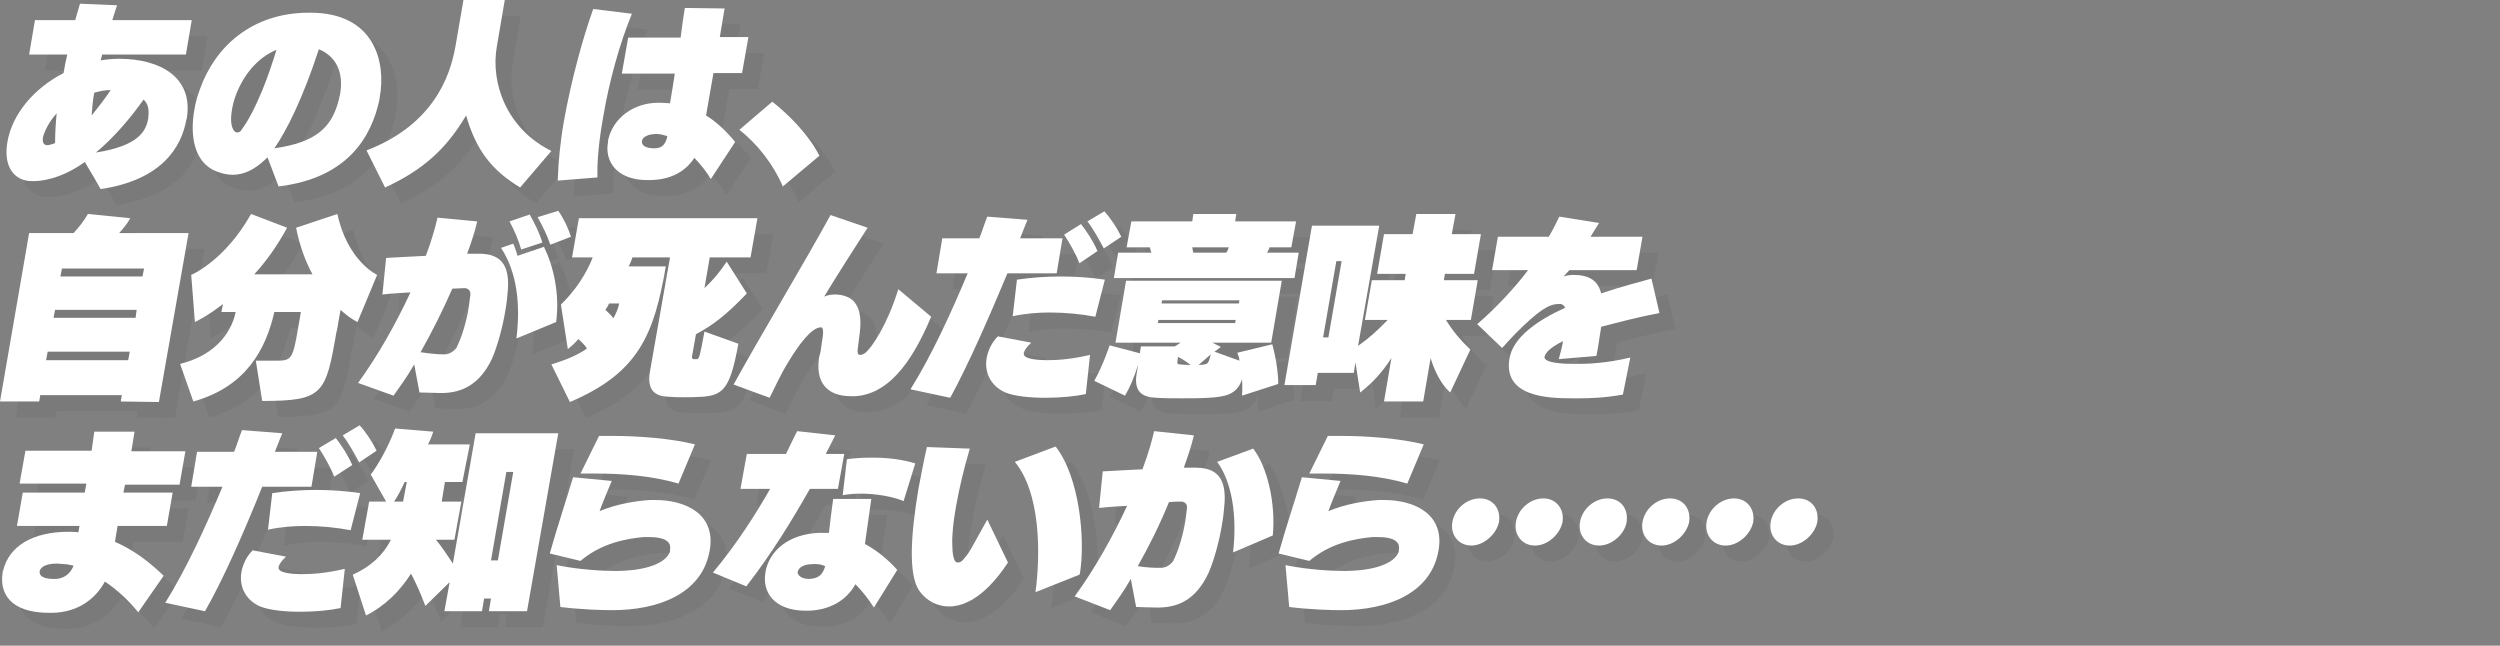
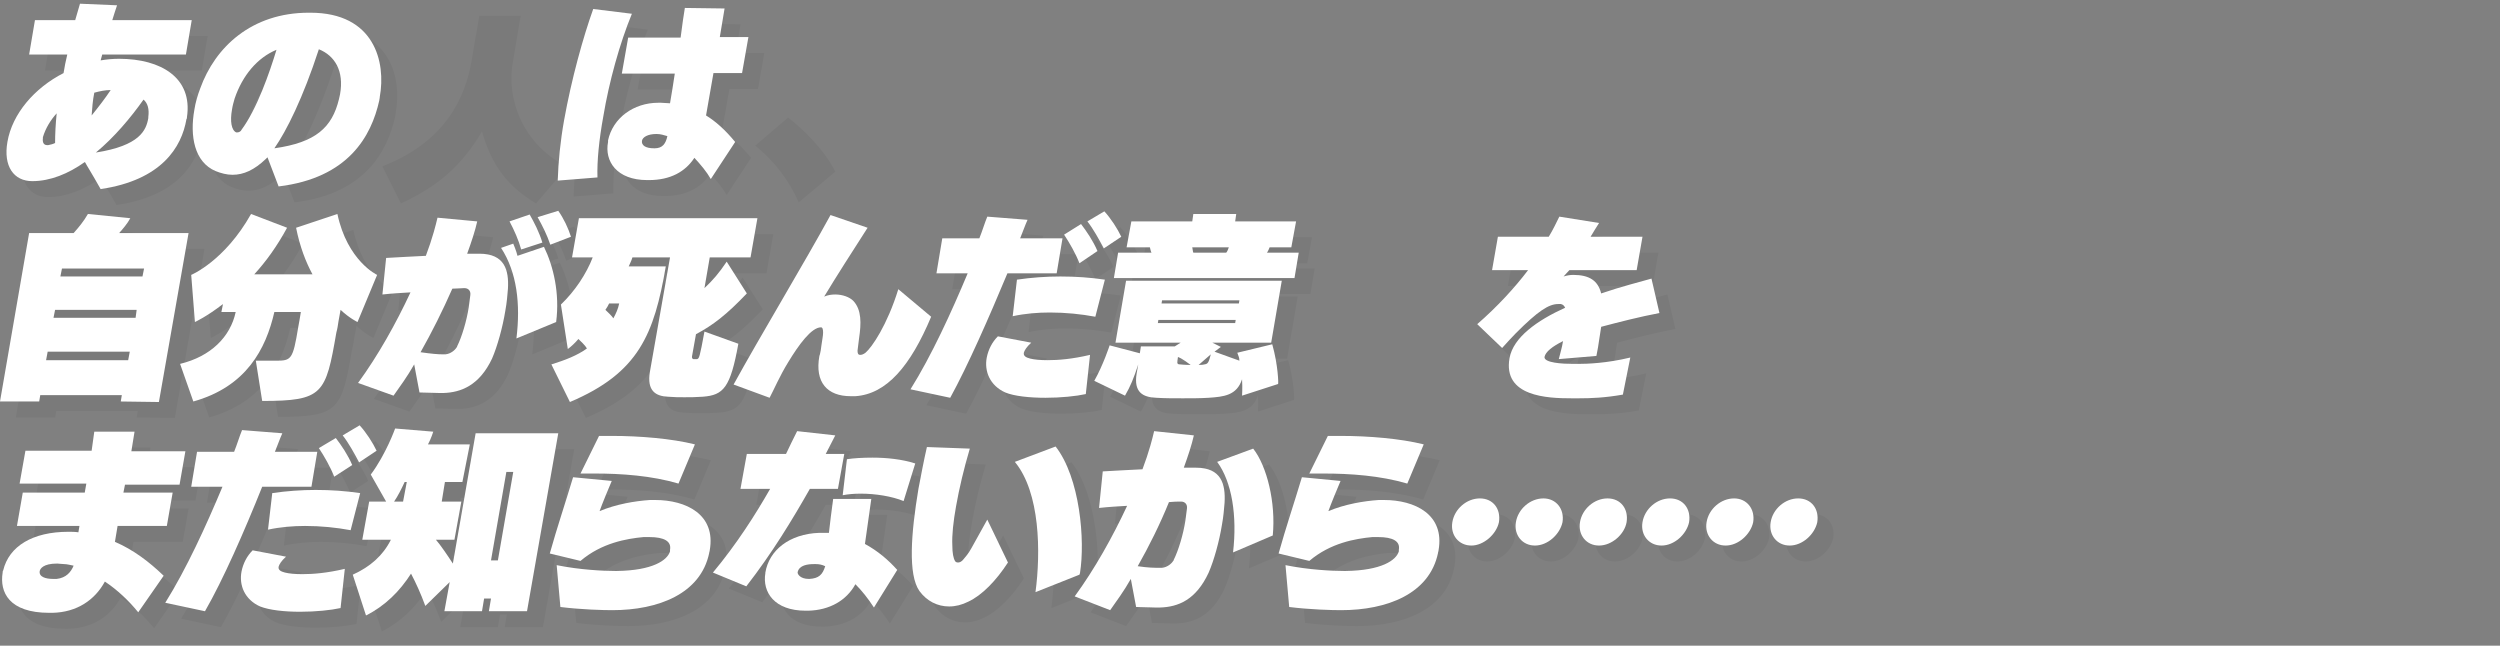
<svg xmlns="http://www.w3.org/2000/svg" version="1.1" id="レイヤー_1" x="0px" y="0px" viewBox="0 0 472 121.9" style="enable-background:new 0 0 472 121.9;" xml:space="preserve">
  <rect x="0" y="0" width="472" height="121.9" fill="#808080" stroke="none" />
  <style type="text/css">
	.st0{opacity:5.000000e-02;}
	.st1{fill:#FFFFFF;}
</style>
  <g>
    <g class="st0">
      <g>
        <path d="M22,38.7c-1.8-3.2-2.6-4.4-2.9-5l-0.1-0.1c-3.1,2.2-6.5,3.6-9.9,3.6H9.1c-3.5,0-5.5-2.8-4.7-7.4     c0.9-5.3,5.1-10.2,10.6-13c0.2-1.2,0.4-2.3,0.7-3.5l-7.2,0l1.1-6.5l7.6,0c0.3-1.1,0.6-2.1,0.9-3.1l7,0.3     c-0.3,0.9-0.6,1.8-0.9,2.8h15l-1.1,6.5H22.3c-0.1,0.4-0.2,0.8-0.3,1.1c1.2-0.2,2.3-0.3,3.5-0.3c7.9,0,13.9,3.6,12.8,11     c0,0.1,0,0.3-0.1,0.4C37.3,30.8,33.5,37,22,38.7L22,38.7z M11.1,28.9c0,0.1,0,0.1,0,0.2c-0.1,0.7,0.1,1.3,0.8,1.3h0.2     c0.5-0.1,0.9-0.2,1.3-0.4c0-1.7,0.1-3.6,0.3-5.6C12.6,25.6,11.6,27.2,11.1,28.9z M23.9,20c-1,0-2,0.2-3.1,0.5     c-0.3,1.5-0.4,2.9-0.5,4.3C21.6,23.2,22.9,21.5,23.9,20L23.9,20z M31,25.3c0,0,0-0.1,0-0.2c0.2-1.5-0.1-2.6-0.9-3.3     c-2.4,3.4-5.5,7.1-9,10C29.4,30.5,30.6,27.6,31,25.3z" />
        <path d="M53.2,33c-2.2,2.1-4.2,3-6.3,3c-1.1,0-2.2-0.3-3.2-0.7c-4-1.7-4.9-6.6-4-11.6c0.2-1.3,0.6-2.7,1.1-4     c2.8-7.8,9.7-14.3,20.5-14.3h0.3c12.1,0,14.3,9.3,13.1,15.9c0,0.3-0.1,0.5-0.1,0.7c-1.5,6.7-5.8,14.6-19,16.2l-2.1-5.5     C53.4,32.8,53.3,32.9,53.2,33z M47.3,21.6c-0.2,0.7-0.4,1.4-0.5,2.1c-0.4,2.2-0.1,3.9,0.8,4.3c0,0,0.1,0,0.2,0     c0.3,0,0.7-0.2,0.8-0.5c2.9-3.9,5.3-10.8,6.6-15.1C51.6,13.9,48.8,17.2,47.3,21.6z M67,21.7c0.1-0.3,0.1-0.6,0.2-0.9     c0.8-4.4-1-7.3-4-8.5c-3,9.2-6.1,15.4-8.4,18.7C62.6,29.9,65.7,27.1,67,21.7z" />
        <path d="M101.2,38.4c-5.3-3.2-8.3-7-10.2-13.6c-3.9,6.6-8.4,10.4-15.3,13.6l-3.5-7C84.4,26.7,87.9,18,89,11.7L90.5,3h7.8     l-1.5,8.8c-1.2,6.8,1.8,15.5,10.3,19.7L101.2,38.4z" />
        <path d="M108.3,37.1c0.1-3.5,0.5-7.5,1.2-11.4c1.4-7.8,3.6-15.7,5.5-21l7.3,0.9c-2.3,5.6-4.3,12.8-5.4,19.4     c-0.8,4.4-1.2,8.4-1.1,11.5L108.3,37.1z M137.2,36.8c-0.8-1.4-1.9-2.7-3.1-4c-1.7,2.6-4.5,4.2-8.6,4.2h-0.3     c-5.8,0-8.1-3.6-7.4-7.2c0-0.1,0-0.2,0-0.3c0.9-4.2,4.8-7.1,9.5-7.1h0.5c0.5,0,1.1,0.1,1.7,0.1c0.3-1.7,0.6-3.6,0.9-5.6l-10,0     l1.2-6.8l9.9,0c0.3-2.4,0.6-4.4,0.8-5.6l7.5,0.1l-0.9,5.4h5.4l-1.2,6.8h-5.4c-0.5,2.9-1,5.8-1.4,8c1.8,1.1,3.6,2.7,5.5,5     L137.2,36.8L137.2,36.8z M127,28.3c-0.1,0-0.1,0-0.1,0c-1.6,0-2.6,0.6-2.7,1.3l0,0c-0.1,0.8,0.6,1.4,2.3,1.4h0.1     c1.5,0,2.1-0.9,2.4-2.3C128.3,28.5,127.7,28.3,127,28.3z" />
        <path d="M150.8,38.2c-1.8-4.2-4.8-8-8.2-10.7l6.2-5.3c2.8,2.2,6.7,5.9,8.9,10.2L150.8,38.2z" />
        <path d="M25.8,78.8l0.2-1.2H10.6l-0.2,1.2H3L8.5,47h8.4c0.9-1,1.9-2.2,2.7-3.6l8,0.8c-0.6,1.1-1.4,2-2.1,2.8h13.1l-5.6,31.9     L25.8,78.8z M27.5,69.4H12L11.7,71h15.5L27.5,69.4z M28.8,61.5H13.4L13.1,63h15.5L28.8,61.5z M30.2,53.7H14.7l-0.3,1.5h15.5     L30.2,53.7z" />
        <path d="M70.5,63.8c0,0-1.5-0.7-3.2-2.3l-0.4,2.2c-0.1,0.7-0.2,1.4-0.4,2.1c-2,11.6-2.5,12.9-14,12.9l-1.2-7.6h3.3     c0.2,0,0.3,0,0.5,0c2.9,0,3.2-0.2,4.2-6.3c0.2-0.9,0.3-1.8,0.5-2.9h-5c-1.6,7-5.3,14.1-15.3,16.9L37,71.7     c5.8-1.4,9.5-5.1,10.5-9.8h-2.7l0.3-1.5c-3.1,2.4-5.3,3.4-5.3,3.4l-0.7-8.9c0,0,6.3-2.6,11.3-11.5l6.8,2.6     c-1.9,3.5-4,6.4-6.2,8.8h11c-1.3-2.4-2.4-5.3-3.1-8.8l7.8-2.6c1.9,8.9,7.5,11.5,7.5,11.5L70.5,63.8z" />
        <path d="M86.7,77.2c-0.3,0-0.5,0-0.7,0c-1.2,0-2.4-0.1-3.8-0.1l-1-5.3c-1.3,2.3-2.7,4.2-3.9,5.9l-6.7-2.4     c3.8-5.2,7.2-11.3,9.9-17.1c-1.7,0.1-3.5,0.2-5.3,0.4l0.7-6.9c2.2-0.1,4.9-0.3,7.5-0.4c0.6-1.6,1.1-3.1,1.5-4.5     c0.3-1,0.5-1.9,0.7-2.7l7.5,0.7c-0.4,1.8-1.1,3.9-1.9,6.1c0.8,0,1.6,0,2.2,0h0.1c4.8,0,5.6,3.1,5.4,6.6c-0.1,1.2-0.2,2.6-0.5,4.2     c-0.5,3.1-1.5,6.7-2.5,9C93.5,75.8,90,77.1,86.7,77.2z M86.6,69.9c0.2,0,0.3,0,0.5,0c1-0.1,1.8-0.8,2.1-1.3     c0.1-0.1,0.1-0.1,0.1-0.2c0.9-1.8,1.8-4.8,2.2-7.4c0.1-0.8,0.2-1.6,0.3-2.3c0.1-0.8-0.4-1.3-1.1-1.3c0,0,0,0-0.1,0     c-0.6,0-1.3,0.1-2.2,0.1c-1.8,4.1-3.9,8.3-6,12C84.5,69.8,85.7,69.9,86.6,69.9z M97.6,49.8l2.3-0.8c0,0,0.6,1.4,0.8,2.3l5-1.7     c1.8,3.7,3,8.8,2.3,14.2l-7.5,3.1C101.3,60.4,100.6,54.4,97.6,49.8z M103,43.5c0.8,1.4,1.8,3.3,2.4,5.3l-4,1.3     c-0.5-1.8-1.3-3.6-2.2-5.3L103,43.5z M108.4,42.8c1,1.4,1.9,3.3,2.4,4.9l-3.9,1.5c-0.6-1.8-1.5-3.6-2.4-5.2L108.4,42.8z" />
        <path d="M135.7,77.9c-1.4,0.1-2.4,0.1-3.5,0.1c-1,0-1.9,0-3.1-0.1c-2.3-0.1-4-1.1-3.4-4.7l3.8-21.6h-7.1     c-0.2,0.7-0.5,1.2-0.7,1.7h7c-2.2,12.8-5.1,20.1-18.1,25.6l-3.5-7.1c2.6-0.8,4.9-1.7,6.7-3c-0.3-0.6-1.2-1.4-1.6-1.8     c-0.5,0.6-1.3,1.4-2,1.9l-1.3-8.4c2.7-2.6,4.8-5.8,6-8.9H111l1.3-7.4h33.7l-1.3,7.4h-7.7l-1,5.8c1.6-1.5,2.8-2.9,4.2-5l3.8,6     c-3.8,4-6.4,6-9.6,7.7l-0.7,3.9c-0.1,0.4-0.1,0.7,0.2,0.8c0.2,0,0.3,0,0.4,0c0.1,0,0.1,0,0.3,0c0.4-0.1,0.5-0.3,1.4-5.2l6.4,2.3     C140.9,76.2,139.6,77.6,135.7,77.9z M118,60.3c-0.2,0.4-0.4,0.8-0.7,1.2c0.4,0.4,1.2,1.1,1.5,1.6c0.5-0.9,0.9-1.8,1.1-2.8H118z" />
-         <path d="M164.5,77.8c-0.3,0-0.6,0-0.9,0c-4.4,0-6.8-2.6-5.9-7.6l0.1-0.3c0.1-0.3,0.2-1,0.3-1.8c0.1-0.8,0.3-1.7,0.3-2.3     c0-0.6-0.1-1-0.4-1h0c-1.8,0-4.2,3.3-6.2,6.6c-1.6,2.6-2.7,5.2-3.5,6.7l-6.8-2.5c5-9.1,13.5-23.2,18.3-32l7,2.4     c-2.7,4.2-6.1,9.5-8.2,13c0.7-0.3,1.4-0.4,2.1-0.4c1.4,0,2.7,0.5,3.4,1.2c1.6,1.7,1.5,4.3,1.1,7c-0.1,0.8-0.2,1.6-0.3,2.4     c0,0.5,0.1,0.8,0.5,0.8c0.3,0,0.6-0.1,1-0.4c1.2-1,4.1-5.2,6.2-12l6.2,5.2C174.9,72.1,170.4,77.4,164.5,77.8L164.5,77.8z" />
        <path d="M182.4,78.1l-7.5-1.6c4-6.4,7.7-14.5,10.8-21.9h-5.9l1.1-6.6l7,0c0.6-1.5,1-2.9,1.5-4.1l7.6,0.6     c-0.5,1.1-0.9,2.3-1.4,3.5l8,0l-1.1,6.6l-9.3,0C189.7,63,185.7,72.1,182.4,78.1z M192.8,77.1c-2.9-1.3-4-4-3.5-6.6     c0.3-1.5,1-2.9,2.1-4l6.3,1.2c-0.9,0.8-1.3,1.5-1.4,1.9c-0.1,0.6,0.4,0.9,1.2,1.1c0.8,0.2,1.9,0.3,3.3,0.3c2,0,4.6-0.2,8-1     l-0.8,7.4c-1.8,0.4-4.7,0.7-7.6,0.7C197.4,78.1,194.5,77.8,192.8,77.1L192.8,77.1z M195,55.8c2.7-0.4,5.5-0.6,8.2-0.6     c2.9,0,5.7,0.2,8.4,0.6l-1.8,7c-2.7-0.5-5.6-0.8-8.6-0.8c-2.3,0-4.7,0.2-7,0.7L195,55.8z M207.1,45.3c1,1.3,2.3,3.2,3.1,5.1     l-3.4,2.3c-0.7-1.8-1.9-3.9-2.9-5.4L207.1,45.3z M211.5,42.9c1.2,1.3,2.5,3.3,3.2,4.8l-3.3,2.2c-0.9-1.7-2-3.7-3.1-5.1     L211.5,42.9z" />
        <path d="M237.5,77.7c0,0,0.1-1.4,0-3.1c-1,3.1-3.5,3.3-6.3,3.5c-1.6,0.1-3.3,0.1-4.9,0.1c-1.7,0-3.4,0-5-0.1     c-2.5-0.1-4.3-1-3.7-4.6l0.3-1.7c-0.8,2.5-1.5,4.2-2.5,5.9l-5.8-2.8c1.7-3,2.9-6.7,2.9-6.7l5.7,1.5l0.2-1.3h6.4l1.1-0.7h-12.3     l2-11.7H245l-2,11.7h-11.1c0.8,0.4,1.6,0.8,1.6,0.8l-1.2,0.9l4.7,1.7c0-0.6-0.2-0.9-0.4-1.5l6.6-1.6c1.1,3.9,1.2,7.5,1.1,7.5     L237.5,77.7z M213.3,55.5l0.8-4.8h6.3c0,0-0.1-0.1-0.3-1h-4.4l0.9-4.9h11.5l0.2-1.4h8.1l-0.2,1.4h11.5l-0.9,4.9h-4.1     c-0.3,0.8-0.5,1-0.5,1h6l-0.8,4.8H213.3z M236.3,63.4h-14.6l-0.1,0.6h14.6L236.3,63.4z M237,59.7h-14.6l-0.1,0.6h14.6L237,59.7z      M225.4,70.4l-0.1,0.7c-0.1,0.6,0.1,0.7,0.5,0.7c0.9,0.1,2,0.1,2,0.1C227.2,71.5,226.4,70.8,225.4,70.4z M228.1,49.7     c0.1,0.8,0.2,1,0.2,1h6.2c0,0,0.2-0.1,0.5-1H228.1z M229.3,71.9c0,0,0.8,0,1.1-0.1c0.7-0.1,0.8-0.4,1.2-1.9L229.3,71.9z" />
-         <path d="M276.8,77.1c-1.7-1.5-3-4.1-3.7-6.5l-1.4,8.2h-7.4l1.4-8.2c-1.8,2.8-3.7,4.8-5.9,6.5l-0.9-5.7l-0.3,2h-6.8l-0.4,2.3h-5.9     l5.2-30.1h12.7l-4,22.7c2-1.4,3.8-3,5.6-4.9h-4.3l1.3-7.5h6.2l0.2-1.2H263l1.3-7.5h5.4l0.7-3.8h7.4l-0.7,3.8h5.5l-1.3,7.5h-5.5     l-0.2,1.2h6.4l-1.3,7.5H276c1.2,2,2.8,3.9,4.6,5.6L276.8,77.1z M256.3,52.3h-1l-2.5,14.4h1L256.3,52.3z" />
        <path d="M299.9,71.7h1.2c1.4,0,5.2-0.1,9.7-1.2l-1.4,7c-3.4,0.6-6,0.7-8.3,0.7c-0.5,0-0.9,0-1.4,0c-4.5,0-13-0.3-11.7-7.6l0,0     c0.7-3.9,5.2-7.1,10.5-9.5c-0.2-0.4-0.4-0.6-0.8-0.7c-0.2,0-0.3,0-0.5,0c-1.8,0-3.8,1.3-8,5.5c-0.8,0.8-1.6,1.7-2.6,2.8l-4.7-4.5     c3.8-3.3,7.1-6.9,9.6-10.2h-6.8l1.1-6.3h9.6c0.8-1.3,1.4-2.6,2-3.8l7.5,1.2c-0.6,0.9-1.1,1.8-1.6,2.6h9.8l-1.1,6.3h-12.7     c-0.4,0.4-0.8,0.9-1.1,1.2c0.6-0.2,1.3-0.3,1.8-0.3c3.1,0,4.7,1.1,5.3,3.5c3.8-1.3,7.4-2.2,9.5-2.8l1.5,6.5     c-3.7,0.7-7.6,1.7-11,2.6c-0.2,1.2-0.4,2.5-0.6,3.9l-0.3,1.6l-7.1,0.6c0.2-0.9,0.6-2.1,0.8-3.4c-2,1-3.3,2-3.5,3     C294.5,71.5,298,71.7,299.9,71.7z" />
        <path d="M29.1,118.6c-1.8-2.2-3.9-4.2-6.3-5.8c-1.9,3.5-5.3,5.8-9.9,5.9c-0.2,0-0.4,0-0.6,0c-7.6,0-9.4-3.9-8.8-7.6     c0-0.1,0-0.3,0.1-0.4c1.1-4.6,5.6-7.3,12.3-7.3c0.7,0,1.3,0,1.9,0.1l0.2-1.2l-11.8,0L7.3,96L19,96l0.3-1.7l-12.6,0l1.1-6.2     l12.5,0c0.2-1.5,0.4-2.8,0.5-3.6l7.6,0l-0.6,3.7l10.2,0l-1.1,6.3H26.6L26.3,96l9.3,0l-1.1,6.3h-9.3c-0.2,1-0.3,2-0.5,3     c3.5,1.5,6.5,3.8,9.2,6.4L29.1,118.6L29.1,118.6z M15.1,109.5c-0.5,0-0.9-0.1-1.3-0.1c-2.7,0-3.2,1-3.3,1.4l0,0     c-0.2,1.1,1.1,1.5,2.5,1.5c0.2,0,0.4,0,0.7,0c1.8-0.2,2.7-1.3,3.2-2.5C16.3,109.7,15.7,109.5,15.1,109.5z" />
        <path d="M41.7,118.4l-7.5-1.6c4-6.4,7.7-14.5,10.8-21.9h-5.9l1.1-6.6l7,0c0.6-1.5,1-2.9,1.5-4.1l7.6,0.6     c-0.5,1.1-0.9,2.3-1.4,3.5l8,0l-1.1,6.6l-9.3,0C49.1,103.4,45.1,112.5,41.7,118.4z M52.1,117.5c-2.9-1.3-4-4-3.5-6.6     c0.3-1.5,1-2.9,2.1-4l6.3,1.2c-0.9,0.8-1.3,1.5-1.4,1.9c-0.1,0.6,0.4,0.9,1.2,1.1c0.8,0.2,1.9,0.3,3.3,0.3c2,0,4.6-0.2,8-1     l-0.8,7.4c-1.8,0.4-4.7,0.7-7.6,0.7C56.7,118.5,53.9,118.2,52.1,117.5L52.1,117.5z M54.4,96.1c2.7-0.4,5.5-0.6,8.2-0.6     c2.9,0,5.7,0.2,8.4,0.6l-1.8,7c-2.7-0.5-5.6-0.8-8.6-0.8c-2.3,0-4.7,0.2-7,0.7L54.4,96.1z M66.4,85.7c1,1.3,2.3,3.2,3.1,5.1     L66.1,93c-0.7-1.8-1.9-3.9-2.9-5.4L66.4,85.7z M70.9,83.3c1.2,1.3,2.5,3.3,3.2,4.8l-3.3,2.2c-0.9-1.7-2-3.7-3.1-5.1L70.9,83.3z" />
        <path d="M95.3,118.4l0.4-2.4h-1.3l-0.4,2.4h-7.1l1-5.5l-4.6,4.5c-0.8-2.2-1.8-4.4-2.7-6.1c-2.1,3.3-4.9,6.1-8.5,7.9l-2.5-7.7     c3.3-1.5,5.7-3.6,7.2-6.6h-5.4l1.3-7.2h3.2l-2.9-5.1c2.9-3.9,4.6-8.7,4.6-8.7l7.2,0.6c0,0-0.4,1.3-1,2.4h7.9L90.3,94H87l-0.6,3.7     h3.7l-1.3,7.2h-3.5c0.8,0.9,2.3,3.1,3.2,4.5l4.3-24.6h15.6l-5.9,33.6L95.3,118.4z M79.8,94h-0.4c-0.6,1.3-1.3,2.7-2,3.7h1.7     L79.8,94z M99.9,92.1h-1.3l-2.9,16.7H97L99.9,92.1z" />
        <path d="M118.6,118.2c-1.7,0-5.8-0.1-9.8-0.6l-0.7-7.9c4.4,0.9,9,1.1,11,1.1c0.1,0,0.3,0,0.4,0c6.7-0.1,9.5-2,10-3.7l0-0.3     c0.3-1.6-1.1-2.4-3.9-2.4c-0.4,0-0.7,0-1.1,0c-3.2,0.3-7.9,1.1-11.9,4.5l-5.8-1.4c1.4-5,2.9-9.4,4.4-14.4l7.3,0.7     c-0.6,1.4-1.8,4.3-2.3,5.7c3.1-1.3,6.6-1.9,9.5-2.1c0.3,0,0.7,0,1,0c5.8,0,11.5,2.7,10.3,9.5c0,0.2-0.1,0.3-0.1,0.5     C135.3,115.1,127.3,118.2,118.6,118.2L118.6,118.2z M115.1,92.4c-0.8,0-1.7,0-2.5,0l3.5-7.1c0.8,0,1.6,0,2.4,0     c5.3,0,11.3,0.5,15.7,1.6l-3.1,7.4C126,92.8,120.4,92.4,115.1,92.4z" />
        <path d="M143.9,113.7l-6.3-2.6c4.5-5.4,8-10.9,10.8-15.8h-5.6l1.2-6.6h7.4c0.7-1.5,1.4-2.9,2.1-4.3l7.2,0.8     c-0.6,1.2-1.2,2.3-1.8,3.5h3.5l-1.2,6.6h-5.3C152.6,101.1,148.8,107.4,143.9,113.7z M168,117.7c-1.1-1.7-2.3-3.2-3.5-4.4     c-1.7,3.1-4.9,4.9-8.9,5c-0.2,0-0.4,0-0.5,0c-5.9,0-8.2-3.5-7.6-7.1l0-0.1c0.7-4.2,4.5-7.3,10.2-7.5c0.2,0,0.4,0,0.5,0     c0.4,0,0.9,0,1.3,0c0.2-1.9,0.5-4.1,0.8-6.4l7.2,0c-0.4,2.8-0.8,5.6-1.2,8.5c2.4,1.3,4.4,3,6.1,4.9L168,117.7L168,117.7z      M157,109.5c-0.1,0-0.2,0-0.3,0c-1.2,0-2.8,0.2-3.1,1.5c-0.1,0.3,0.4,1.3,2.1,1.3c0,0,0.1,0,0.1,0c1.8-0.1,2.5-0.8,3-2.4     C158.2,109.6,157.6,109.5,157,109.5z M173.6,97.6c-2.2-0.9-5.3-1.4-8.1-1.4c-1.2,0-2.4,0.1-3.4,0.3l0.8-6.8     c1.3-0.2,3-0.3,4.8-0.3c2.7,0,5.6,0.3,8.1,1.1L173.6,97.6z" />
        <path d="M185.8,116.6c-1.2,0.6-2.4,0.9-3.6,0.9c-2.2,0-4.2-1-5.6-2.9c-2.2-3.1-1.6-10.9-0.2-19.3c0.5-2.6,1-5.3,1.6-7.9l8.1,0.3     c-1.1,3.7-2,7.5-2.6,10.9c-0.5,2.8-0.8,5.4-0.7,7.4c0,1.4,0.2,2.4,0.5,2.9c0.1,0.2,0.3,0.3,0.6,0.3c0.3,0,0.7-0.2,1-0.6     c0.4-0.5,0.9-1,1.5-2.1c0.6-1.1,1.5-2.7,3-5.4l3.9,8.1C191.1,112.6,188.4,115.4,185.8,116.6L185.8,116.6z M194.6,90.2l7.7-2.9     c4.6,5.9,5.6,17.7,4.6,23.9l-0.1,0.3l-8.3,3.3C199.5,107.3,199.4,96,194.6,90.2z" />
        <path d="M205.9,115.6c3.8-5.2,7.2-11.3,9.9-17.1c-1.7,0.1-3.5,0.2-5.3,0.4l0.7-6.9c2.2-0.1,4.9-0.3,7.5-0.4     c0.6-1.6,1.1-3.1,1.5-4.5c0.3-1,0.5-1.9,0.7-2.7l7.5,0.8c-0.4,1.8-1.1,3.9-1.9,6.1c0.8,0,1.6,0,2.2,0h0.1c4.8,0,5.6,3.1,5.4,6.6     c-0.1,1.2-0.2,2.6-0.5,4.2c-0.5,3.1-1.5,6.7-2.5,9c-2.4,5.2-5.8,6.5-9.2,6.6c-0.3,0-0.6,0-0.9,0c-1.2,0-2.4-0.1-3.6-0.1l-1-5.3     c-1.3,2.3-2.7,4.2-3.9,5.9L205.9,115.6z M217.8,109.9c2,0.3,3.2,0.3,4.1,0.3c0.1,0,0.3,0,0.5,0c1-0.1,1.8-0.8,2.1-1.3     c0.1-0.1,0.1-0.1,0.1-0.2c0.9-1.8,1.8-4.8,2.2-7.4c0.1-0.8,0.2-1.6,0.3-2.3c0.1-0.8-0.4-1.3-1.1-1.3h-0.1c-0.6,0-1.3,0-2.2,0.1     C222,102,219.9,106.2,217.8,109.9z M232.8,90.2l6.8-2.5c2.6,3.3,4.3,10.2,3.7,16.4l-7.5,3.2C236.6,100.4,235.6,94,232.8,90.2z" />
        <path d="M256.2,118.2c-1.7,0-5.8-0.1-9.8-0.6l-0.7-7.9c4.4,0.9,9,1.1,11,1.1c0.1,0,0.3,0,0.4,0c6.7-0.1,9.5-2,10-3.7l0-0.3     c0.3-1.6-1.1-2.4-3.9-2.4c-0.4,0-0.7,0-1.1,0c-3.2,0.3-7.9,1.1-11.9,4.5l-5.8-1.4c1.4-5,2.9-9.4,4.4-14.4l7.3,0.7     c-0.6,1.4-1.8,4.3-2.3,5.7c3.1-1.3,6.6-1.9,9.5-2.1c0.3,0,0.7,0,1,0c5.8,0,11.5,2.7,10.3,9.5c0,0.2-0.1,0.3-0.1,0.5     C272.9,115.1,264.9,118.2,256.2,118.2L256.2,118.2z M252.7,92.4c-0.8,0-1.7,0-2.5,0l3.5-7.1c0.8,0,1.6,0,2.4,0     c5.3,0,11.3,0.5,15.7,1.6l-3.1,7.4C263.6,92.8,258,92.4,252.7,92.4z" />
        <path d="M280.8,106c-2.4,0-4-2-3.6-4.4c0.4-2.5,2.7-4.5,5.2-4.5s4,2,3.6,4.5C285.5,103.9,283.1,106,280.8,106z M292.8,106     c-2.4,0-4-2-3.6-4.4c0.4-2.5,2.7-4.5,5.2-4.5c2.4,0,4,2,3.6,4.5C297.5,103.9,295.2,106,292.8,106z M304.9,106c-2.4,0-4-2-3.6-4.4     c0.4-2.5,2.7-4.5,5.2-4.5s4,2,3.6,4.5C309.7,103.9,307.3,106,304.9,106z" />
        <path d="M316.7,106c-2.4,0-4-2-3.6-4.4c0.4-2.5,2.7-4.5,5.2-4.5s4,2,3.6,4.5C321.4,103.9,319.1,106,316.7,106z M328.8,106     c-2.4,0-4-2-3.6-4.4c0.4-2.5,2.7-4.5,5.2-4.5c2.4,0,4,2,3.6,4.5C333.5,103.9,331.2,106,328.8,106z M340.9,106c-2.4,0-4-2-3.6-4.4     c0.4-2.5,2.7-4.5,5.2-4.5s4,2,3.6,4.5C345.6,103.9,343.3,106,340.9,106z" />
      </g>
    </g>
    <g>
      <g>
        <path class="st1" d="M19,35.7c-1.8-3.2-2.6-4.4-2.9-5l-0.1-0.1c-3.1,2.2-6.5,3.6-9.9,3.6H6.1c-3.5,0-5.5-2.8-4.7-7.4     c0.9-5.3,5.1-10.2,10.6-13c0.2-1.2,0.4-2.3,0.7-3.5l-7.2,0l1.1-6.5l7.6,0c0.3-1.1,0.6-2.1,0.9-3.1l7,0.3     c-0.3,0.9-0.6,1.8-0.9,2.8h15l-1.1,6.5H19.3c-0.1,0.4-0.2,0.8-0.3,1.1c1.2-0.2,2.3-0.3,3.5-0.3c7.9,0,13.9,3.6,12.8,11     c0,0.1,0,0.3-0.1,0.4C34.3,27.8,30.5,34,19,35.7L19,35.7z M8.1,25.9c0,0.1,0,0.1,0,0.2c-0.1,0.7,0.1,1.3,0.8,1.3h0.2     c0.5-0.1,0.9-0.2,1.3-0.4c0-1.7,0.1-3.6,0.3-5.6C9.6,22.6,8.6,24.2,8.1,25.9z M20.9,17c-1,0-2,0.2-3.1,0.5     c-0.3,1.5-0.4,2.9-0.5,4.3C18.6,20.2,19.9,18.5,20.9,17L20.9,17z M28,22.3c0,0,0-0.1,0-0.2c0.2-1.5-0.1-2.6-0.9-3.3     c-2.4,3.4-5.5,7.1-9,10C26.4,27.5,27.6,24.6,28,22.3z" />
        <path class="st1" d="M50.2,30c-2.2,2.1-4.2,3-6.3,3c-1.1,0-2.2-0.3-3.2-0.7c-4-1.7-4.9-6.6-4-11.6c0.2-1.3,0.6-2.7,1.1-4     c2.8-7.8,9.7-14.3,20.5-14.3h0.3c12.1,0,14.3,9.3,13.1,15.9c0,0.3-0.1,0.5-0.1,0.7c-1.5,6.7-5.8,14.6-19,16.2l-2.1-5.5     C50.4,29.8,50.3,29.9,50.2,30z M44.3,18.6c-0.2,0.7-0.4,1.4-0.5,2.1c-0.4,2.2-0.1,3.9,0.8,4.3c0,0,0.1,0,0.2,0     c0.3,0,0.7-0.2,0.8-0.5c2.9-3.9,5.3-10.8,6.6-15.1C48.6,10.9,45.8,14.2,44.3,18.6z M64,18.7c0.1-0.3,0.1-0.6,0.2-0.9     c0.8-4.4-1-7.3-4-8.5c-3,9.2-6.1,15.4-8.4,18.7C59.6,26.9,62.7,24.1,64,18.7z" />
-         <path class="st1" d="M98.2,35.4c-5.3-3.2-8.3-7-10.2-13.6c-3.9,6.6-8.4,10.4-15.3,13.6l-3.5-7C81.4,23.7,84.9,15,86,8.7L87.5,0     h7.8l-1.5,8.8c-1.2,6.8,1.8,15.5,10.3,19.7L98.2,35.4z" />
        <path class="st1" d="M105.3,34.1c0.1-3.5,0.5-7.5,1.2-11.4c1.4-7.8,3.6-15.7,5.5-21l7.3,0.9c-2.3,5.6-4.3,12.8-5.4,19.4     c-0.8,4.4-1.2,8.4-1.1,11.5L105.3,34.1z M134.2,33.8c-0.8-1.4-1.9-2.7-3.1-4c-1.7,2.6-4.5,4.2-8.6,4.2h-0.3     c-5.8,0-8.1-3.6-7.4-7.2c0-0.1,0-0.2,0-0.3c0.9-4.2,4.8-7.1,9.5-7.1h0.5c0.5,0,1.1,0.1,1.7,0.1c0.3-1.7,0.6-3.6,0.9-5.6l-10,0     l1.2-6.8l9.9,0c0.3-2.4,0.6-4.4,0.8-5.6l7.5,0.1l-0.9,5.4h5.4l-1.2,6.8h-5.4c-0.5,2.9-1,5.8-1.4,8c1.8,1.1,3.6,2.7,5.5,5     L134.2,33.8L134.2,33.8z M124,25.3c-0.1,0-0.1,0-0.1,0c-1.6,0-2.6,0.6-2.7,1.3l0,0c-0.1,0.8,0.6,1.4,2.3,1.4h0.1     c1.5,0,2.1-0.9,2.4-2.3C125.3,25.5,124.7,25.3,124,25.3z" />
-         <path class="st1" d="M147.8,35.2c-1.8-4.2-4.8-8-8.2-10.7l6.2-5.3c2.8,2.2,6.7,5.9,8.9,10.2L147.8,35.2z" />
        <path class="st1" d="M22.8,75.8l0.2-1.2H7.6l-0.2,1.2H0L5.5,44h8.4c0.9-1,1.9-2.2,2.7-3.6l8,0.8c-0.6,1.1-1.4,2-2.1,2.8h13.1     l-5.6,31.9L22.8,75.8z M24.5,66.4H9L8.7,68h15.5L24.5,66.4z M25.8,58.5H10.4L10.1,60h15.5L25.8,58.5z M27.2,50.7H11.7l-0.3,1.5     h15.5L27.2,50.7z" />
        <path class="st1" d="M67.5,60.8c0,0-1.5-0.7-3.2-2.3l-0.4,2.2c-0.1,0.7-0.2,1.4-0.4,2.1c-2,11.6-2.5,12.9-14,12.9l-1.2-7.6h3.3     c0.2,0,0.3,0,0.5,0c2.9,0,3.2-0.2,4.2-6.3c0.2-0.9,0.3-1.8,0.5-2.9h-5c-1.6,7-5.3,14.1-15.3,16.9L34,68.7     c5.8-1.4,9.5-5.1,10.5-9.8h-2.7l0.3-1.5c-3.1,2.4-5.3,3.4-5.3,3.4l-0.7-8.9c0,0,6.3-2.6,11.3-11.5l6.8,2.6     c-1.9,3.5-4,6.4-6.2,8.8h11c-1.3-2.4-2.4-5.3-3.1-8.8l7.8-2.6c1.9,8.9,7.5,11.5,7.5,11.5L67.5,60.8z" />
        <path class="st1" d="M83.7,74.2c-0.3,0-0.5,0-0.7,0c-1.2,0-2.4-0.1-3.8-0.1l-1-5.3c-1.3,2.3-2.7,4.2-3.9,5.9l-6.7-2.4     c3.8-5.2,7.2-11.3,9.9-17.1c-1.7,0.1-3.5,0.2-5.3,0.4l0.7-6.9c2.2-0.1,4.9-0.3,7.5-0.4c0.6-1.6,1.1-3.1,1.5-4.5     c0.3-1,0.5-1.9,0.7-2.7l7.5,0.7c-0.4,1.8-1.1,3.9-1.9,6.1c0.8,0,1.6,0,2.2,0h0.1c4.8,0,5.6,3.1,5.4,6.6c-0.1,1.2-0.2,2.6-0.5,4.2     c-0.5,3.1-1.5,6.7-2.5,9C90.5,72.8,87,74.1,83.7,74.2z M83.6,66.9c0.2,0,0.3,0,0.5,0c1-0.1,1.8-0.8,2.1-1.3     c0.1-0.1,0.1-0.1,0.1-0.2c0.9-1.8,1.8-4.8,2.2-7.4c0.1-0.8,0.2-1.6,0.3-2.3c0.1-0.8-0.4-1.3-1.1-1.3c0,0,0,0-0.1,0     c-0.6,0-1.3,0.1-2.2,0.1c-1.8,4.1-3.9,8.3-6,12C81.5,66.8,82.7,66.9,83.6,66.9z M94.6,46.8l2.3-0.8c0,0,0.6,1.4,0.8,2.3l5-1.7     c1.8,3.7,3,8.8,2.3,14.2l-7.5,3.1C98.3,57.4,97.6,51.4,94.6,46.8z M100,40.5c0.8,1.4,1.8,3.3,2.4,5.3l-4,1.3     c-0.5-1.8-1.3-3.6-2.2-5.3L100,40.5z M105.4,39.8c1,1.4,1.9,3.3,2.4,4.9l-3.9,1.5c-0.6-1.8-1.5-3.6-2.4-5.2L105.4,39.8z" />
        <path class="st1" d="M132.7,74.9c-1.4,0.1-2.4,0.1-3.5,0.1c-1,0-1.9,0-3.1-0.1c-2.3-0.1-4-1.1-3.4-4.7l3.8-21.6h-7.1     c-0.2,0.7-0.5,1.2-0.7,1.7h7c-2.2,12.8-5.1,20.1-18.1,25.6l-3.5-7.1c2.6-0.8,4.9-1.7,6.7-3c-0.3-0.6-1.2-1.4-1.6-1.8     c-0.5,0.6-1.3,1.4-2,1.9l-1.3-8.4c2.7-2.6,4.8-5.8,6-8.9H108l1.3-7.4h33.7l-1.3,7.4h-7.7l-1,5.8c1.6-1.5,2.8-2.9,4.2-5l3.8,6     c-3.8,4-6.4,6-9.6,7.7l-0.7,3.9c-0.1,0.4-0.1,0.7,0.2,0.8c0.2,0,0.3,0,0.4,0c0.1,0,0.1,0,0.3,0c0.4-0.1,0.5-0.3,1.4-5.2l6.4,2.3     C137.9,73.2,136.6,74.6,132.7,74.9z M115,57.3c-0.2,0.4-0.4,0.8-0.7,1.2c0.4,0.4,1.2,1.1,1.5,1.6c0.5-0.9,0.9-1.8,1.1-2.8H115z" />
        <path class="st1" d="M161.5,74.8c-0.3,0-0.6,0-0.9,0c-4.4,0-6.8-2.6-5.9-7.6l0.1-0.3c0.1-0.3,0.2-1,0.3-1.8     c0.1-0.8,0.3-1.7,0.3-2.3c0-0.6-0.1-1-0.4-1h0c-1.8,0-4.2,3.3-6.2,6.6c-1.6,2.6-2.7,5.2-3.5,6.7l-6.8-2.5     c5-9.1,13.5-23.2,18.3-32l7,2.4c-2.7,4.2-6.1,9.5-8.2,13c0.7-0.3,1.4-0.4,2.1-0.4c1.4,0,2.7,0.5,3.4,1.2c1.6,1.7,1.5,4.3,1.1,7     c-0.1,0.8-0.2,1.6-0.3,2.4c0,0.5,0.1,0.8,0.5,0.8c0.3,0,0.6-0.1,1-0.4c1.2-1,4.1-5.2,6.2-12l6.2,5.2     C171.9,69.1,167.4,74.4,161.5,74.8L161.5,74.8z" />
        <path class="st1" d="M179.4,75.1l-7.5-1.6c4-6.4,7.7-14.5,10.8-21.9h-5.9l1.1-6.6l7,0c0.6-1.5,1-2.9,1.5-4.1l7.6,0.6     c-0.5,1.1-0.9,2.3-1.4,3.5l8,0l-1.1,6.6l-9.3,0C186.7,60,182.7,69.1,179.4,75.1z M189.8,74.1c-2.9-1.3-4-4-3.5-6.6     c0.3-1.5,1-2.9,2.1-4l6.3,1.2c-0.9,0.8-1.3,1.5-1.4,1.9c-0.1,0.6,0.4,0.9,1.2,1.1c0.8,0.2,1.9,0.3,3.3,0.3c2,0,4.6-0.2,8-1     l-0.8,7.4c-1.8,0.4-4.7,0.7-7.6,0.7C194.4,75.1,191.5,74.8,189.8,74.1L189.8,74.1z M192,52.8c2.7-0.4,5.5-0.6,8.2-0.6     c2.9,0,5.7,0.2,8.4,0.6l-1.8,7c-2.7-0.5-5.6-0.8-8.6-0.8c-2.3,0-4.7,0.2-7,0.7L192,52.8z M204.1,42.3c1,1.3,2.3,3.2,3.1,5.1     l-3.4,2.3c-0.7-1.8-1.9-3.9-2.9-5.4L204.1,42.3z M208.5,39.9c1.2,1.3,2.5,3.3,3.2,4.8l-3.3,2.2c-0.9-1.7-2-3.7-3.1-5.1     L208.5,39.9z" />
        <path class="st1" d="M234.5,74.7c0,0,0.1-1.4,0-3.1c-1,3.1-3.5,3.3-6.3,3.5c-1.6,0.1-3.3,0.1-4.9,0.1c-1.7,0-3.4,0-5-0.1     c-2.5-0.1-4.3-1-3.7-4.6l0.3-1.7c-0.8,2.5-1.5,4.2-2.5,5.9l-5.8-2.8c1.7-3,2.9-6.7,2.9-6.7l5.7,1.5l0.2-1.3h6.4l1.1-0.7h-12.3     l2-11.7H242l-2,11.7h-11.1c0.8,0.4,1.6,0.8,1.6,0.8l-1.2,0.9l4.7,1.7c0-0.6-0.2-0.9-0.4-1.5l6.6-1.6c1.1,3.9,1.2,7.5,1.1,7.5     L234.5,74.7z M210.3,52.5l0.8-4.8h6.3c0,0-0.1-0.1-0.3-1h-4.4l0.9-4.9h11.5l0.2-1.4h8.1l-0.2,1.4h11.5l-0.9,4.9h-4.1     c-0.3,0.8-0.5,1-0.5,1h6l-0.8,4.8H210.3z M233.3,60.4h-14.6l-0.1,0.6h14.6L233.3,60.4z M234,56.7h-14.6l-0.1,0.6h14.6L234,56.7z      M222.4,67.4l-0.1,0.7c-0.1,0.6,0.1,0.7,0.5,0.7c0.9,0.1,2,0.1,2,0.1C224.2,68.5,223.4,67.8,222.4,67.4z M225.1,46.7     c0.1,0.8,0.2,1,0.2,1h6.2c0,0,0.2-0.1,0.5-1H225.1z M226.3,68.9c0,0,0.8,0,1.1-0.1c0.7-0.1,0.8-0.4,1.2-1.9L226.3,68.9z" />
-         <path class="st1" d="M273.8,74.1c-1.7-1.5-3-4.1-3.7-6.5l-1.4,8.2h-7.4l1.4-8.2c-1.8,2.8-3.7,4.8-5.9,6.5l-0.9-5.7l-0.3,2h-6.8     l-0.4,2.3h-5.9l5.2-30.1h12.7l-4,22.7c2-1.4,3.8-3,5.6-4.9h-4.3l1.3-7.5h6.2l0.2-1.2H260l1.3-7.5h5.4l0.7-3.8h7.4l-0.7,3.8h5.5     l-1.3,7.5h-5.5l-0.2,1.2h6.4l-1.3,7.5H273c1.2,2,2.8,3.9,4.6,5.6L273.8,74.1z M253.3,49.3h-1l-2.5,14.4h1L253.3,49.3z" />
        <path class="st1" d="M296.9,68.7h1.2c1.4,0,5.2-0.1,9.7-1.2l-1.4,7c-3.4,0.6-6,0.7-8.3,0.7c-0.5,0-0.9,0-1.4,0     c-4.5,0-13-0.3-11.7-7.6l0,0c0.7-3.9,5.2-7.1,10.5-9.5c-0.2-0.4-0.4-0.6-0.8-0.7c-0.2,0-0.3,0-0.5,0c-1.8,0-3.8,1.3-8,5.5     c-0.8,0.8-1.6,1.7-2.6,2.8l-4.7-4.5c3.8-3.3,7.1-6.9,9.6-10.2h-6.8l1.1-6.3h9.6c0.8-1.3,1.4-2.6,2-3.8l7.5,1.2     c-0.6,0.9-1.1,1.8-1.6,2.6h9.8l-1.1,6.3h-12.7c-0.4,0.4-0.8,0.9-1.1,1.2c0.6-0.2,1.3-0.3,1.8-0.3c3.1,0,4.7,1.1,5.3,3.5     c3.8-1.3,7.4-2.2,9.5-2.8l1.5,6.5c-3.7,0.7-7.6,1.7-11,2.6c-0.2,1.2-0.4,2.5-0.6,3.9l-0.3,1.6l-7.1,0.6c0.2-0.9,0.6-2.1,0.8-3.4     c-2,1-3.3,2-3.5,3C291.5,68.5,295,68.7,296.9,68.7z" />
        <path class="st1" d="M26.1,115.6c-1.8-2.2-3.9-4.2-6.3-5.8c-1.9,3.5-5.3,5.8-9.9,5.9c-0.2,0-0.4,0-0.6,0c-7.6,0-9.4-3.9-8.8-7.6     c0-0.1,0-0.3,0.1-0.4c1.1-4.6,5.6-7.3,12.3-7.3c0.7,0,1.3,0,1.9,0.1l0.2-1.2l-11.8,0L4.3,93L16,93l0.3-1.7l-12.6,0l1.1-6.2     l12.5,0c0.2-1.5,0.4-2.8,0.5-3.6l7.6,0l-0.6,3.7l10.2,0l-1.1,6.3H23.6L23.3,93l9.3,0l-1.1,6.3h-9.3c-0.2,1-0.3,2-0.5,3     c3.5,1.5,6.5,3.8,9.2,6.4L26.1,115.6L26.1,115.6z M12.1,106.5c-0.5,0-0.9-0.1-1.3-0.1c-2.7,0-3.2,1-3.3,1.4l0,0     c-0.2,1.1,1.1,1.5,2.5,1.5c0.2,0,0.4,0,0.7,0c1.8-0.2,2.7-1.3,3.2-2.5C13.3,106.7,12.7,106.5,12.1,106.5z" />
        <path class="st1" d="M38.7,115.4l-7.5-1.6c4-6.4,7.7-14.5,10.8-21.9h-5.9l1.1-6.6l7,0c0.6-1.5,1-2.9,1.5-4.1l7.6,0.6     c-0.5,1.1-0.9,2.3-1.4,3.5l8,0l-1.1,6.6l-9.3,0C46.1,100.4,42.1,109.5,38.7,115.4z M49.1,114.5c-2.9-1.3-4-4-3.5-6.6     c0.3-1.5,1-2.9,2.1-4l6.3,1.2c-0.9,0.8-1.3,1.5-1.4,1.9c-0.1,0.6,0.4,0.9,1.2,1.1c0.8,0.2,1.9,0.3,3.3,0.3c2,0,4.6-0.2,8-1     l-0.8,7.4c-1.8,0.4-4.7,0.7-7.6,0.7C53.7,115.5,50.9,115.2,49.1,114.5L49.1,114.5z M51.4,93.1c2.7-0.4,5.5-0.6,8.2-0.6     c2.9,0,5.7,0.2,8.4,0.6l-1.8,7c-2.7-0.5-5.6-0.8-8.6-0.8c-2.3,0-4.7,0.2-7,0.7L51.4,93.1z M63.4,82.7c1,1.3,2.3,3.2,3.1,5.1     L63.1,90c-0.7-1.8-1.9-3.9-2.9-5.4L63.4,82.7z M67.9,80.3c1.2,1.3,2.5,3.3,3.2,4.8l-3.3,2.2c-0.9-1.7-2-3.7-3.1-5.1L67.9,80.3z" />
        <path class="st1" d="M92.3,115.4l0.4-2.4h-1.3l-0.4,2.4h-7.1l1-5.5l-4.6,4.5c-0.8-2.2-1.8-4.4-2.7-6.1c-2.1,3.3-4.9,6.1-8.5,7.9     l-2.5-7.7c3.3-1.5,5.7-3.6,7.2-6.6h-5.4l1.3-7.2h3.2l-2.9-5.1c2.9-3.9,4.6-8.7,4.6-8.7l7.2,0.6c0,0-0.4,1.3-1,2.4h7.9L87.3,91H84     l-0.6,3.7h3.7l-1.3,7.2h-3.5c0.8,0.9,2.3,3.1,3.2,4.5l4.3-24.6h15.6l-5.9,33.6L92.3,115.4z M76.8,91h-0.4c-0.6,1.3-1.3,2.7-2,3.7     h1.7L76.8,91z M96.9,89.1h-1.3l-2.9,16.7H94L96.9,89.1z" />
        <path class="st1" d="M115.6,115.2c-1.7,0-5.8-0.1-9.8-0.6l-0.7-7.9c4.4,0.9,9,1.1,11,1.1c0.1,0,0.3,0,0.4,0c6.7-0.1,9.5-2,10-3.7     l0-0.3c0.3-1.6-1.1-2.4-3.9-2.4c-0.4,0-0.7,0-1.1,0c-3.2,0.3-7.9,1.1-11.9,4.5l-5.8-1.4c1.4-5,2.9-9.4,4.4-14.4l7.3,0.7     c-0.6,1.4-1.8,4.3-2.3,5.7c3.1-1.3,6.6-1.9,9.5-2.1c0.3,0,0.7,0,1,0c5.8,0,11.5,2.7,10.3,9.5c0,0.2-0.1,0.3-0.1,0.5     C132.3,112.1,124.3,115.2,115.6,115.2L115.6,115.2z M112.1,89.4c-0.8,0-1.7,0-2.5,0l3.5-7.1c0.8,0,1.6,0,2.4,0     c5.3,0,11.3,0.5,15.7,1.6l-3.1,7.4C123,89.8,117.4,89.4,112.1,89.4z" />
        <path class="st1" d="M140.9,110.7l-6.3-2.6c4.5-5.4,8-10.9,10.8-15.8h-5.6l1.2-6.6h7.4c0.7-1.5,1.4-2.9,2.1-4.3l7.2,0.8     c-0.6,1.2-1.2,2.3-1.8,3.5h3.5l-1.2,6.6h-5.3C149.6,98.1,145.8,104.4,140.9,110.7z M165,114.7c-1.1-1.7-2.3-3.2-3.5-4.4     c-1.7,3.1-4.9,4.9-8.9,5c-0.2,0-0.4,0-0.5,0c-5.9,0-8.2-3.5-7.6-7.1l0-0.1c0.7-4.2,4.5-7.3,10.2-7.5c0.2,0,0.4,0,0.5,0     c0.4,0,0.9,0,1.3,0c0.2-1.9,0.5-4.1,0.8-6.4l7.2,0c-0.4,2.8-0.8,5.6-1.2,8.5c2.4,1.3,4.4,3,6.1,4.9L165,114.7L165,114.7z      M154,106.5c-0.1,0-0.2,0-0.3,0c-1.2,0-2.8,0.2-3.1,1.5c-0.1,0.3,0.4,1.3,2.1,1.3c0,0,0.1,0,0.1,0c1.8-0.1,2.5-0.8,3-2.4     C155.2,106.6,154.6,106.5,154,106.5z M170.6,94.6c-2.2-0.9-5.3-1.4-8.1-1.4c-1.2,0-2.4,0.1-3.4,0.3l0.8-6.8     c1.3-0.2,3-0.3,4.8-0.3c2.7,0,5.6,0.3,8.1,1.1L170.6,94.6z" />
        <path class="st1" d="M182.8,113.6c-1.2,0.6-2.4,0.9-3.6,0.9c-2.2,0-4.2-1-5.6-2.9c-2.2-3.1-1.6-10.9-0.2-19.3     c0.5-2.6,1-5.3,1.6-7.9l8.1,0.3c-1.1,3.7-2,7.5-2.6,10.9c-0.5,2.8-0.8,5.4-0.7,7.4c0,1.4,0.2,2.4,0.5,2.9     c0.1,0.2,0.3,0.3,0.6,0.3c0.3,0,0.7-0.2,1-0.6c0.4-0.5,0.9-1,1.5-2.1c0.6-1.1,1.5-2.7,3-5.4l3.9,8.1     C188.1,109.6,185.4,112.4,182.8,113.6L182.8,113.6z M191.6,87.2l7.7-2.9c4.6,5.9,5.6,17.7,4.6,23.9l-0.1,0.3l-8.3,3.3     C196.5,104.3,196.4,93,191.6,87.2z" />
        <path class="st1" d="M202.9,112.6c3.8-5.2,7.2-11.3,9.9-17.1c-1.7,0.1-3.5,0.2-5.3,0.4l0.7-6.9c2.2-0.1,4.9-0.3,7.5-0.4     c0.6-1.6,1.1-3.1,1.5-4.5c0.3-1,0.5-1.9,0.7-2.7l7.5,0.8c-0.4,1.8-1.1,3.9-1.9,6.1c0.8,0,1.6,0,2.2,0h0.1c4.8,0,5.6,3.1,5.4,6.6     c-0.1,1.2-0.2,2.6-0.5,4.2c-0.5,3.1-1.5,6.7-2.5,9c-2.4,5.2-5.8,6.5-9.2,6.6c-0.3,0-0.6,0-0.9,0c-1.2,0-2.4-0.1-3.6-0.1l-1-5.3     c-1.3,2.3-2.7,4.2-3.9,5.9L202.9,112.6z M214.8,106.9c2,0.3,3.2,0.3,4.1,0.3c0.1,0,0.3,0,0.5,0c1-0.1,1.8-0.8,2.1-1.3     c0.1-0.1,0.1-0.1,0.1-0.2c0.9-1.8,1.8-4.8,2.2-7.4c0.1-0.8,0.2-1.6,0.3-2.3c0.1-0.8-0.4-1.3-1.1-1.3h-0.1c-0.6,0-1.3,0-2.2,0.1     C219,99,216.9,103.2,214.8,106.9z M229.8,87.2l6.8-2.5c2.6,3.3,4.3,10.2,3.7,16.4l-7.5,3.2C233.6,97.4,232.6,91,229.8,87.2z" />
        <path class="st1" d="M253.2,115.2c-1.7,0-5.8-0.1-9.8-0.6l-0.7-7.9c4.4,0.9,9,1.1,11,1.1c0.1,0,0.3,0,0.4,0c6.7-0.1,9.5-2,10-3.7     l0-0.3c0.3-1.6-1.1-2.4-3.9-2.4c-0.4,0-0.7,0-1.1,0c-3.2,0.3-7.9,1.1-11.9,4.5l-5.8-1.4c1.4-5,2.9-9.4,4.4-14.4l7.3,0.7     c-0.6,1.4-1.8,4.3-2.3,5.7c3.1-1.3,6.6-1.9,9.5-2.1c0.3,0,0.7,0,1,0c5.8,0,11.5,2.7,10.3,9.5c0,0.2-0.1,0.3-0.1,0.5     C269.9,112.1,261.9,115.2,253.2,115.2L253.2,115.2z M249.7,89.4c-0.8,0-1.7,0-2.5,0l3.5-7.1c0.8,0,1.6,0,2.4,0     c5.3,0,11.3,0.5,15.7,1.6l-3.1,7.4C260.6,89.8,255,89.4,249.7,89.4z" />
        <path class="st1" d="M277.8,103c-2.4,0-4-2-3.6-4.4c0.4-2.5,2.7-4.5,5.2-4.5s4,2,3.6,4.5C282.5,100.9,280.1,103,277.8,103z      M289.8,103c-2.4,0-4-2-3.6-4.4c0.4-2.5,2.7-4.5,5.2-4.5c2.4,0,4,2,3.6,4.5C294.5,100.9,292.2,103,289.8,103z M301.9,103     c-2.4,0-4-2-3.6-4.4c0.4-2.5,2.7-4.5,5.2-4.5s4,2,3.6,4.5C306.7,100.9,304.3,103,301.9,103z" />
        <path class="st1" d="M313.7,103c-2.4,0-4-2-3.6-4.4c0.4-2.5,2.7-4.5,5.2-4.5s4,2,3.6,4.5C318.4,100.9,316.1,103,313.7,103z      M325.8,103c-2.4,0-4-2-3.6-4.4c0.4-2.5,2.7-4.5,5.2-4.5c2.4,0,4,2,3.6,4.5C330.5,100.9,328.2,103,325.8,103z M337.9,103     c-2.4,0-4-2-3.6-4.4c0.4-2.5,2.7-4.5,5.2-4.5s4,2,3.6,4.5C342.6,100.9,340.3,103,337.9,103z" />
      </g>
    </g>
  </g>
</svg>